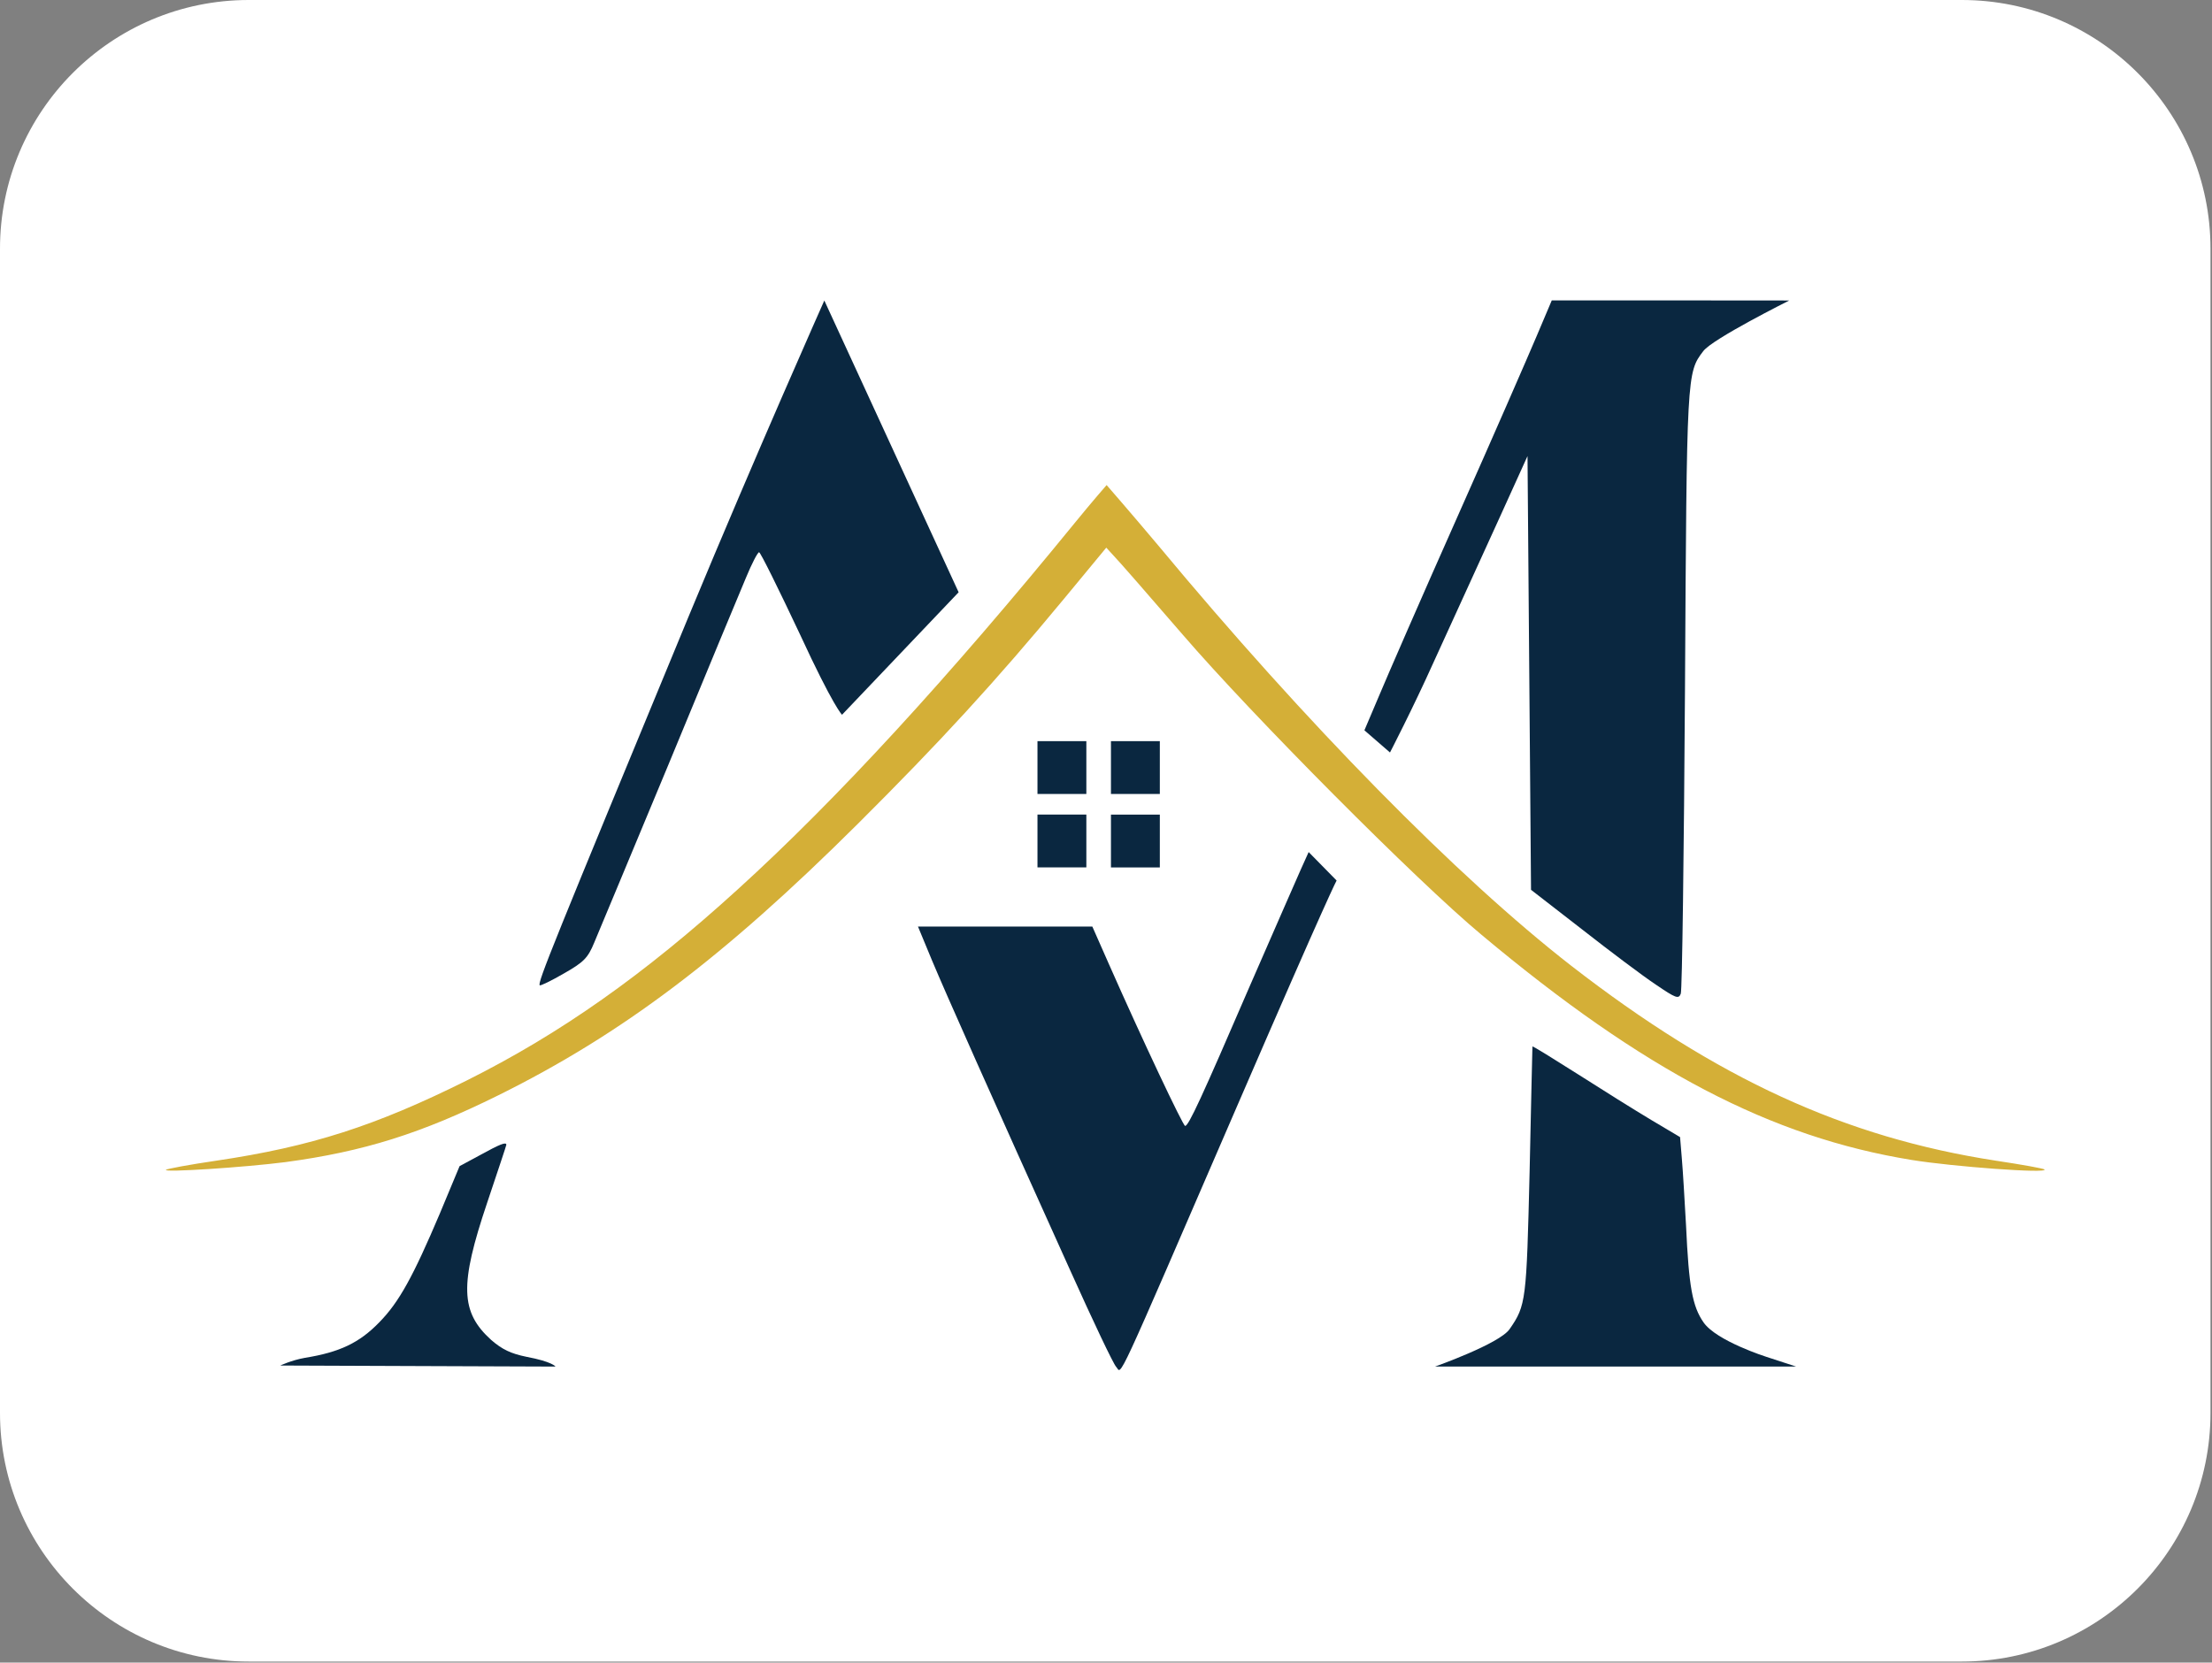
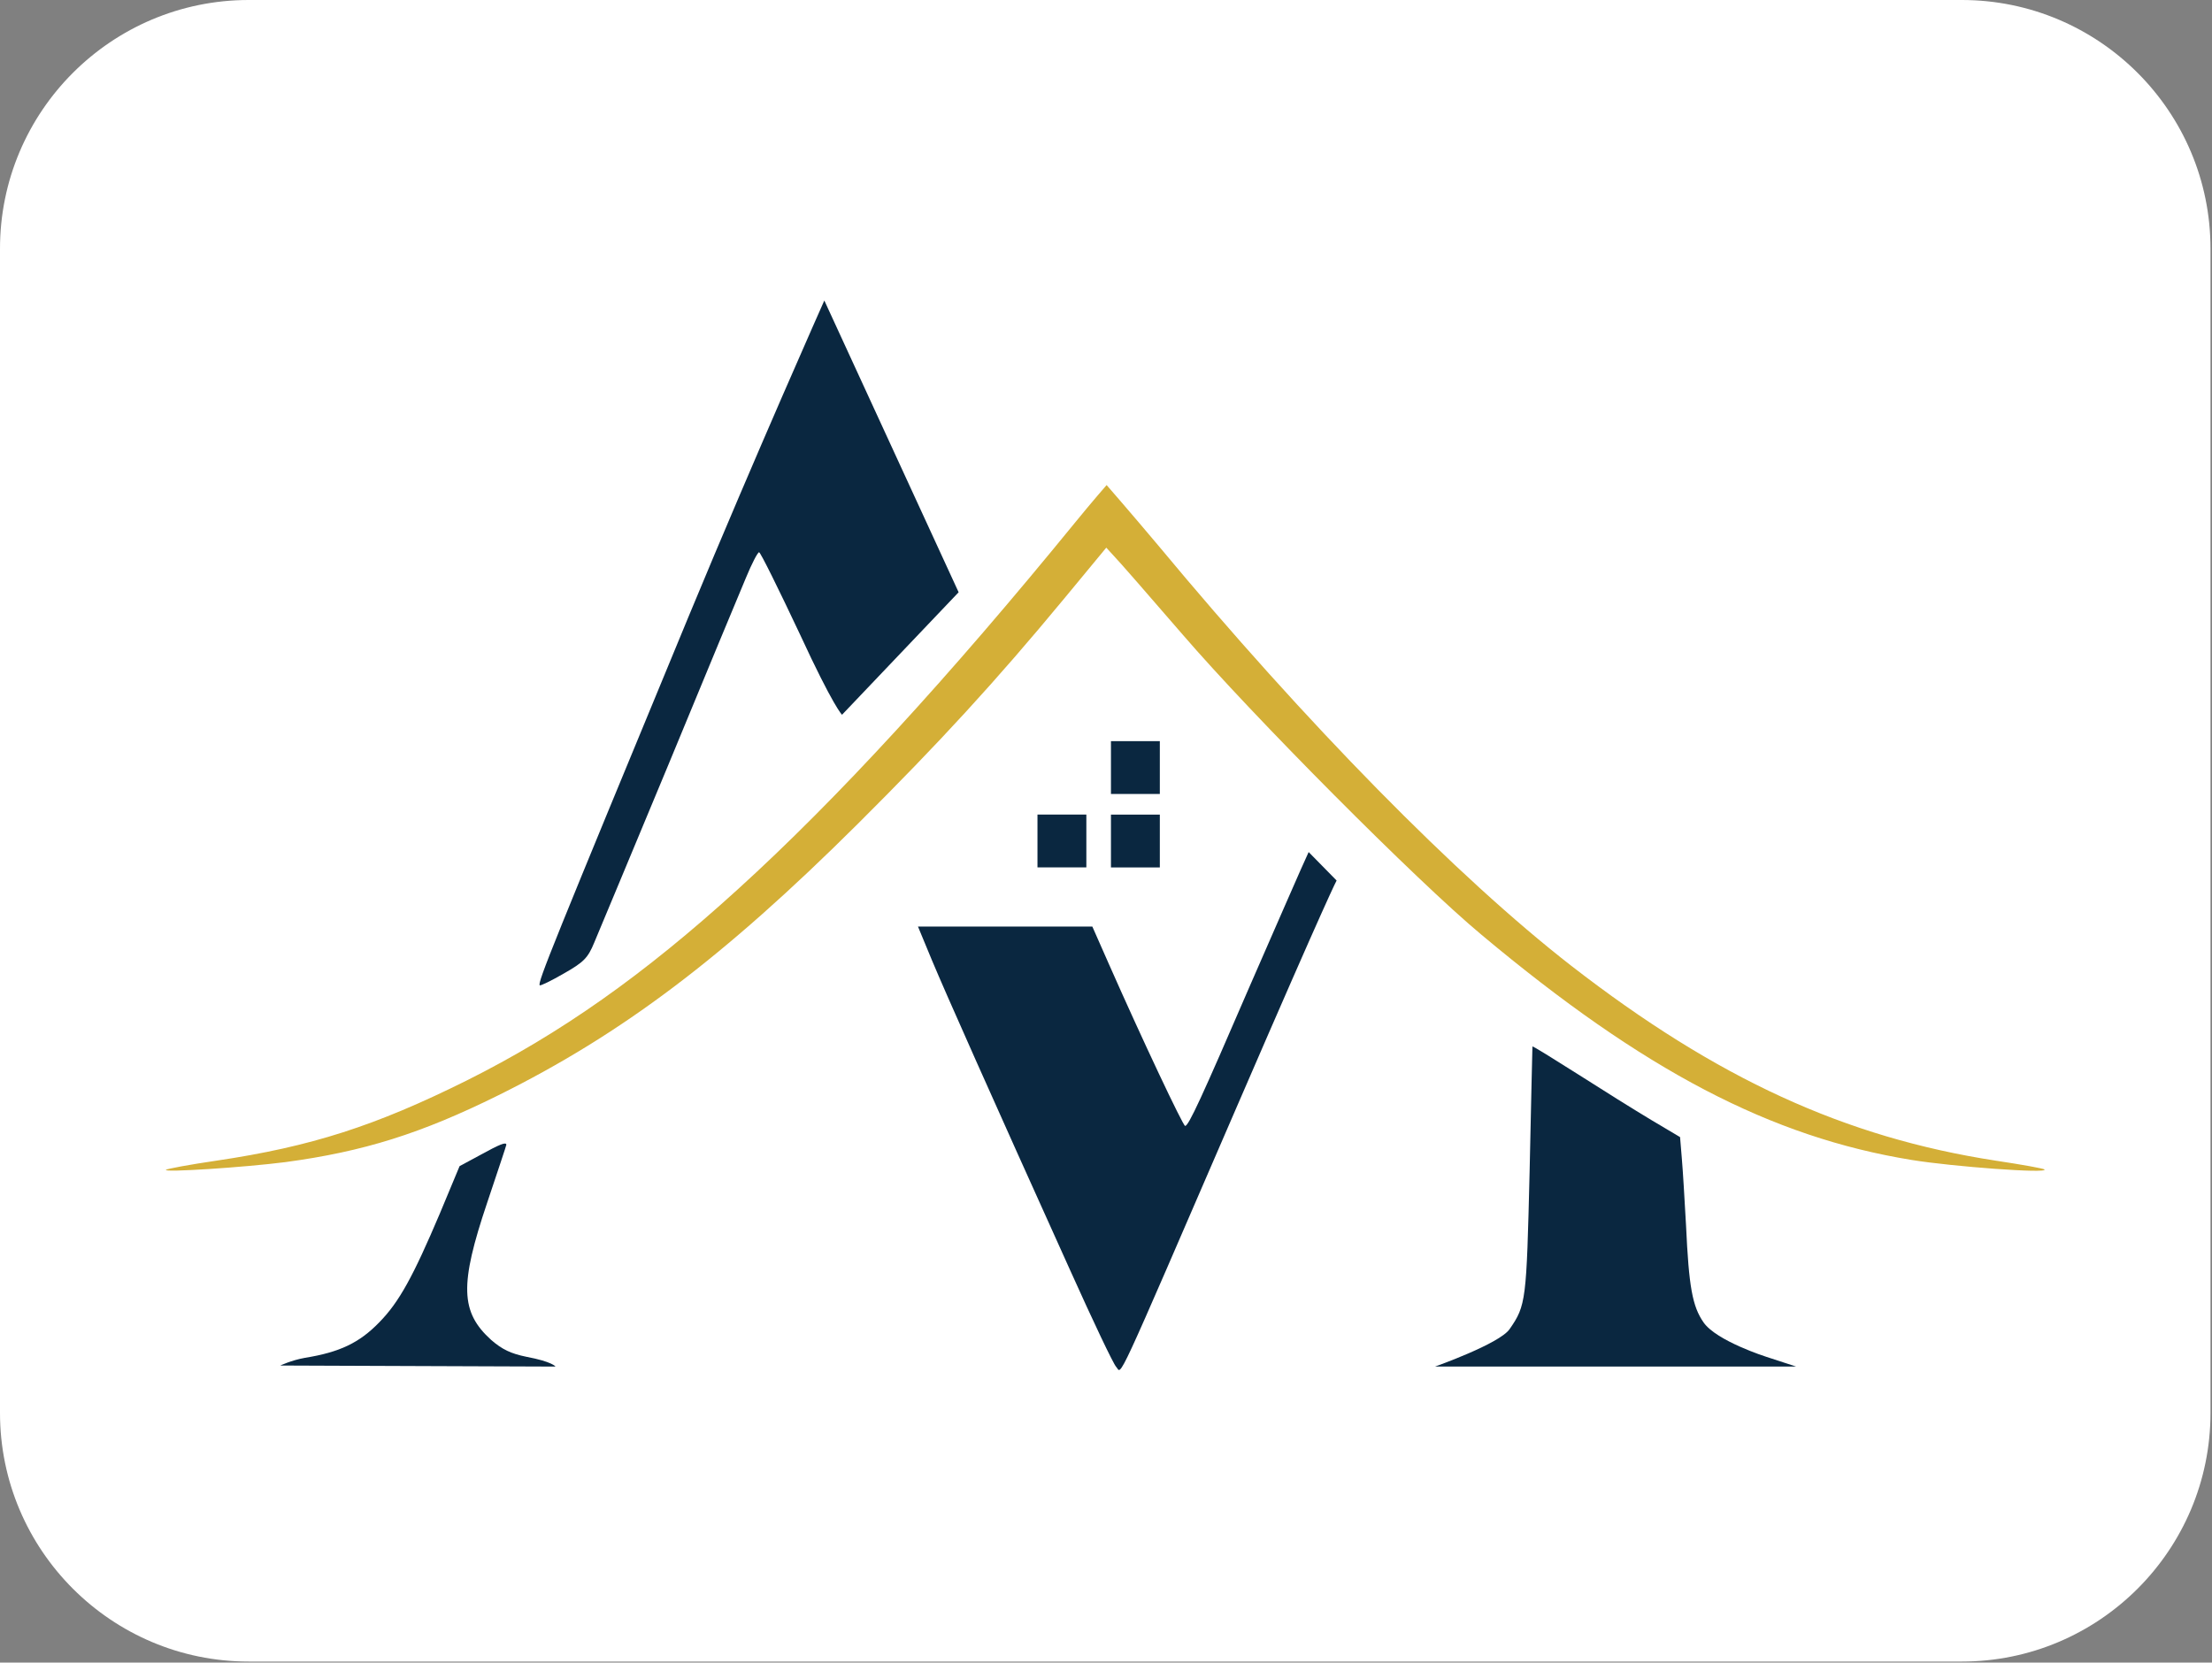
<svg xmlns="http://www.w3.org/2000/svg" width="100%" height="100%" viewBox="0 0 1241 933" version="1.1" xml:space="preserve" style="fill-rule:evenodd;clip-rule:evenodd;stroke-linejoin:round;stroke-miterlimit:2;">
  <rect x="0" y="0" width="1241" height="933" fill="#808080" stroke="none" />
-   <path d="M1240.157,139.549C1240.157,62.53 1177.628,0 1100.608,0L139.549,0C62.53,0 0,62.53 0,139.549L0,792.875C0,869.894 62.53,932.424 139.549,932.424L1100.608,932.424C1177.628,932.424 1240.157,869.894 1240.157,792.875L1240.157,139.549Z" style="fill:white;" />
+   <path d="M1240.157,139.549C1240.157,62.53 1177.628,0 1100.608,0L139.549,0C62.53,0 0,62.53 0,139.549L0,792.875C0,869.894 62.53,932.424 139.549,932.424L1100.608,932.424C1177.628,932.424 1240.157,869.894 1240.157,792.875L1240.157,139.549" style="fill:white;" />
  <g transform="matrix(1.484,0,0,1.484,-1216.102,-1887.392)">
    <g transform="matrix(0.069,-0,-0,-0.069,882.063,1963.413)">
      <g transform="matrix(1.926,-0,-0,1.917,-4816.042,-5329.962)">
        <path d="M4374.608,7149.728C4374.608,7149.728 4184,6720 3990,6250C3602,5307 3558,5199 3565,5192C3567,5190 3598,5205 3634,5226C3690,5258 3702,5270 3720,5314C3732,5342 3827,5572 3932,5825C4036,6078 4135,6318 4152,6358C4168,6397 4185,6430 4189,6430C4193,6430 4245,6324 4305,6196C4401,5987 4424.976,5965.464 4424.976,5965.464L4756.651,6315.647L4374.608,7149.728Z" style="fill:rgb(10,39,64);fill-rule:nonzero;" />
      </g>
      <g>
        <g transform="matrix(1.926,-0,-0,1.917,-4816.042,-5329.962)">
-           <path d="M6401,7048C6377,6991 6276,6758 6175,6530C6074,6302 5974,6071 5952,6018L5911,5921L5983.801,5857.599C5983.801,5857.599 6049,5984 6108,6116C6168,6247 6252,6434 6296,6530L6375,6705L6385,5465L6530,5352C6610,5289 6704,5218 6740,5194C6797,5155 6805,5152 6811,5168C6815,5178 6820,5570 6823,6040C6828,6942 6828,6943 6875,7005C6901,7040 7119.542,7149.728 7119.542,7149.728C7119.542,7149.728 7109,7150 6782,7150L6444,7150L6401,7048Z" style="fill:rgb(10,39,64);fill-rule:nonzero;" />
-         </g>
+           </g>
        <g transform="matrix(1.926,-0,-0,1.917,-4816.042,-5329.962)">
          <path d="M5730,5523C5730,5523 5653,5347 5585,5190C5448,4871 5411,4790 5401,4790C5395,4790 5278,5039 5184,5253L5137,5360L4641,5360L4681,5263C4721,5167 4844,4889 5075,4375C5139,4232 5197,4109 5205,4101C5222,4083 5193,4020 5549,4847C5812,5458 5831.933,5491.564 5831.933,5491.564L5752.413,5572.936L5730,5523Z" style="fill:rgb(10,39,64);fill-rule:nonzero;" />
        </g>
        <g transform="matrix(1.926,-0,-0,1.917,-4816.042,-5329.962)">
          <path d="M6389,5017C6389,5016 6385,4855 6381,4660C6372,4290 6371,4277 6324,4209C6295,4167 6111.843,4102 6111.843,4102L7139.321,4102L7054,4130C7054,4130 6913,4175 6876,4228C6844,4274 6834,4330 6826,4505C6822,4577 6817,4663 6814,4697L6809,4758L6727,4807C6682,4834 6588,4893 6518,4938C6447,4983 6390,5019 6389,5017Z" style="fill:rgb(10,39,64);fill-rule:nonzero;" />
        </g>
        <g transform="matrix(1.926,-0,-0,1.917,-4816.042,-5329.962)">
          <path d="M3396,4707L3337,4675L3281,4540C3205,4360 3165,4286 3108,4228C3052,4170 2996,4143 2897,4127C2858,4120 2827,4105 2827,4105C2827,4105 3024.867,4104.452 3216.677,4103.483C3414.577,4102.484 3610,4102 3610,4102C3610,4102 3601,4116 3527,4130C3483,4139 3458,4151 3427,4178C3339,4258 3337,4336 3415,4569C3445,4659 3470,4734 3470,4736C3470,4745 3452,4738 3396,4707Z" style="fill:rgb(10,39,64);fill-rule:nonzero;" />
        </g>
      </g>
    </g>
    <g transform="matrix(0.133,-0,-0,-0.133,552.356,2333.051)">
      <path d="M5064,6493C4706,6054 4387,5706 4105,5450C3838,5207 3601,5040 3335,4907C3076,4778 2893,4719 2623,4679C2548,4668 2483,4656 2480,4653C2472,4645 2703,4660 2820,4675C3042,4705 3205,4756 3425,4865C3776,5039 4065,5257 4446,5636C4678,5867 4838,6041 5034,6278L5153,6422L5175,6398C5187,6386 5275,6285 5370,6175C5568,5945 6037,5473 6220,5321C6681,4935 7042,4746 7443,4681C7560,4662 7831,4642 7820,4654C7817,4657 7755,4668 7682,4679C7253,4745 6889,4912 6475,5233C6151,5485 5722,5921 5301,6428C5222,6522 5154,6600 5154,6600C5154,6600 5112,6552 5064,6493Z" style="fill:rgb(212,175,55);fill-rule:nonzero;" />
    </g>
    <g transform="matrix(0.069,-0,-0,-0.069,882.063,1963.413)">
      <g transform="matrix(1.926,-0,-0,1.917,-4816.042,-5329.962)">
-         <rect x="4980.959" y="5739" width="139.041" height="151" style="fill:rgb(10,39,64);fill-rule:nonzero;" />
-       </g>
+         </g>
      <g transform="matrix(1.926,-0,-0,1.917,-4413.443,-5329.962)">
        <rect x="4980.959" y="5739" width="139.041" height="151" style="fill:rgb(10,39,64);fill-rule:nonzero;" />
      </g>
      <g transform="matrix(1.926,-0,-0,1.917,-4413.443,-5732.583)">
        <rect x="4980.959" y="5739" width="139.041" height="151" style="fill:rgb(10,39,64);fill-rule:nonzero;" />
      </g>
      <g transform="matrix(1.926,-0,-0,1.917,-4816.042,-5732.304)">
        <rect x="4980.959" y="5739" width="139.041" height="151" style="fill:rgb(10,39,64);fill-rule:nonzero;" />
      </g>
    </g>
  </g>
</svg>